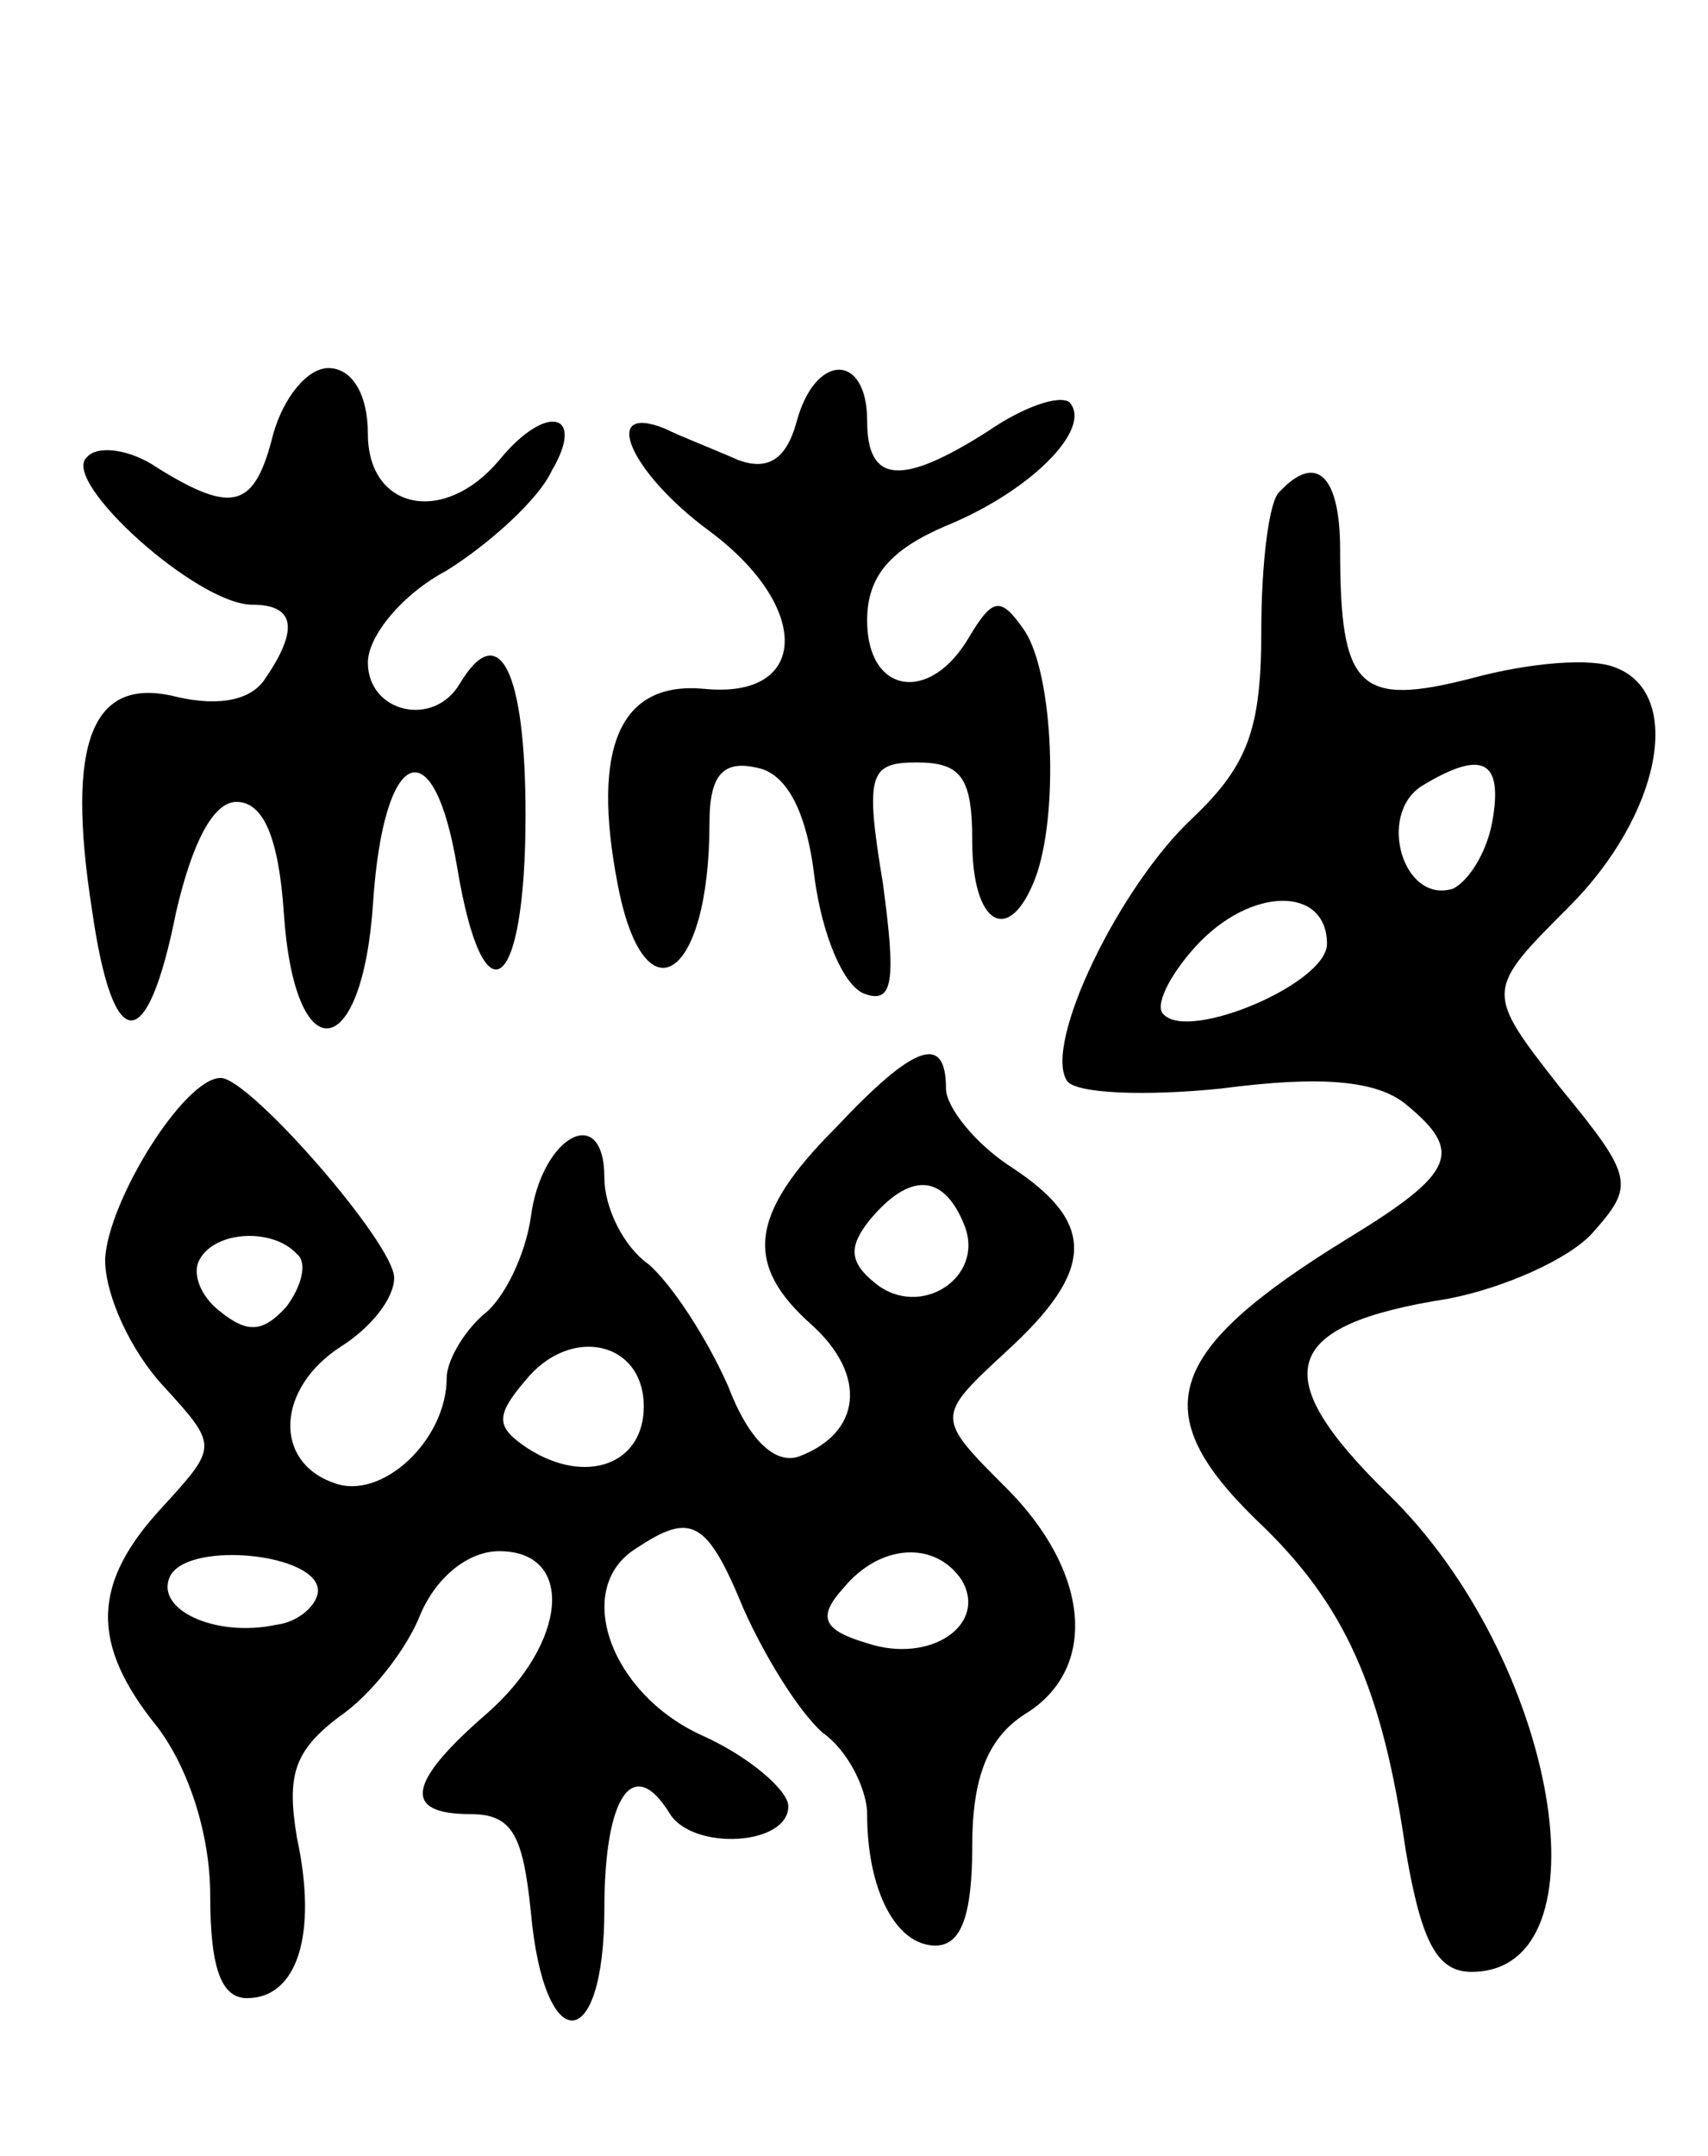
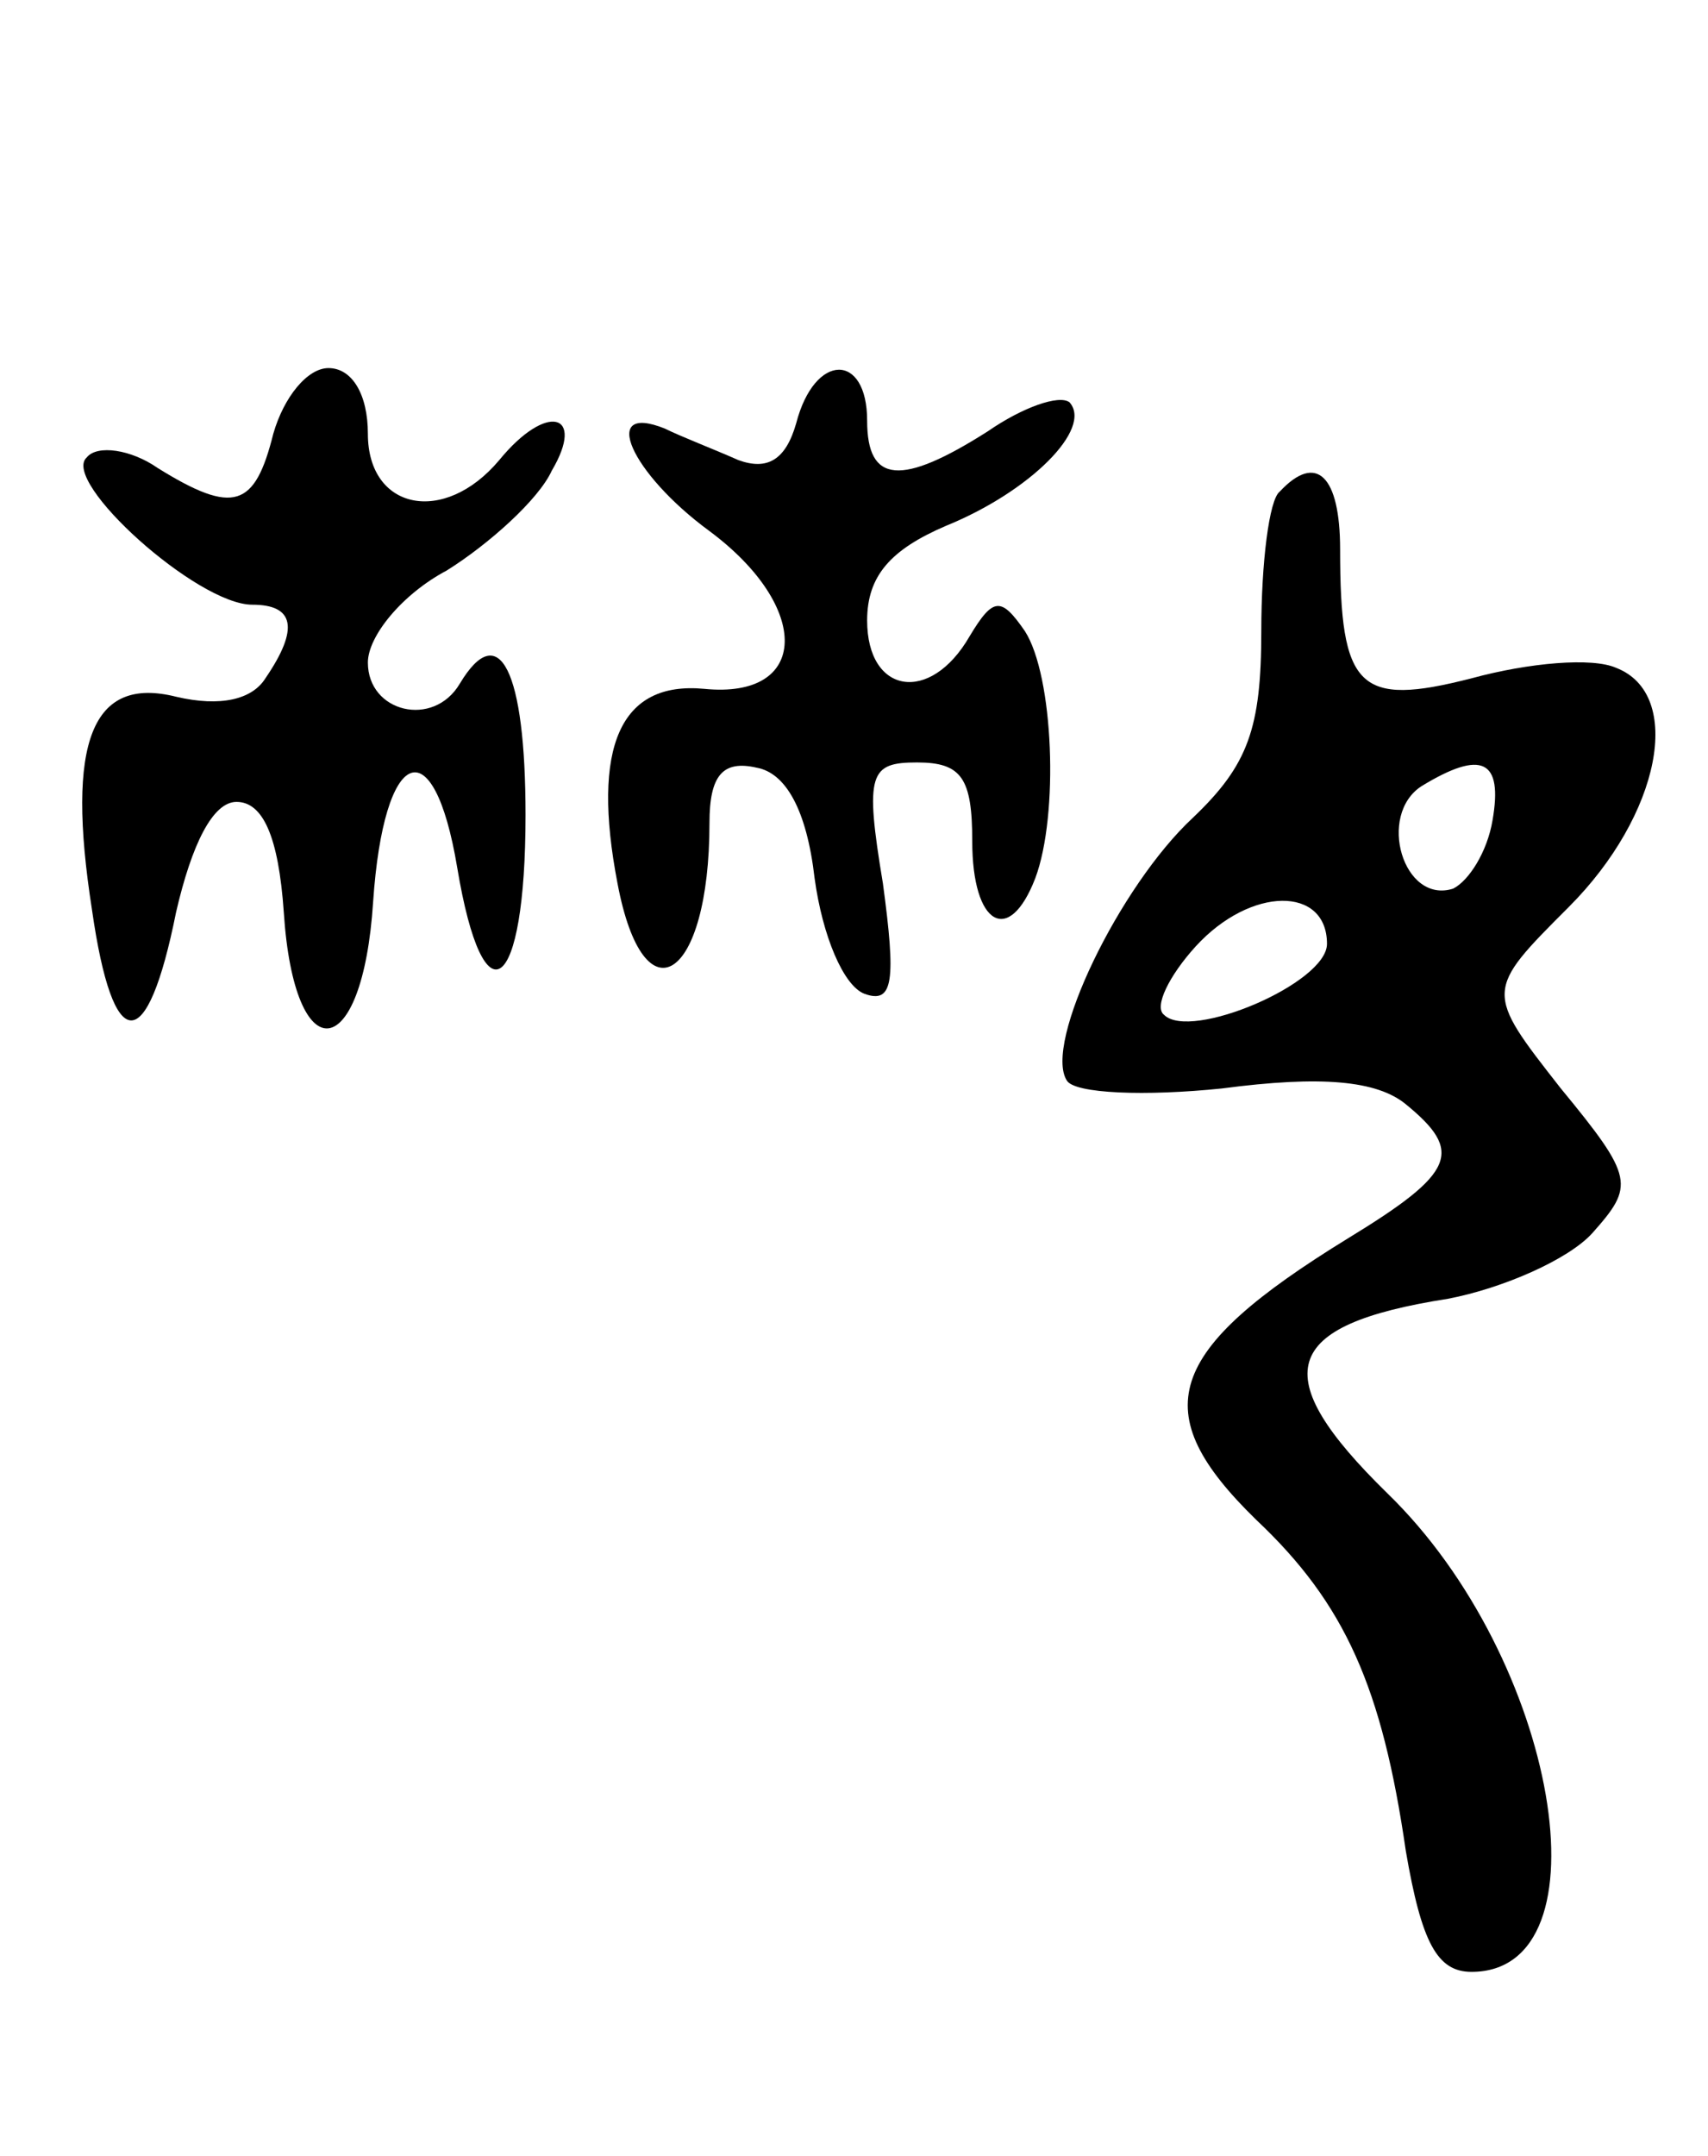
<svg xmlns="http://www.w3.org/2000/svg" version="1.0" width="65" height="82" viewBox="0 0 65 82">
  <g transform="translate(0,82) scale(0.1,-0.1)">
    <path d="M104 655 c-7 -28 -15 -31 -44 -13 -10 7 -23 9 -27 4 -10 -9 42 -56 63 -56 16 0 18 -9 5 -28 -5 -8 -17 -11 -34 -7 -32 8 -42 -17 -32 -81 8 -56 21 -56 32 -1 6 26 14 42 23 42 10 0 16 -13 18 -42 4 -61 30 -58 34 4 4 59 23 67 32 13 10 -60 26 -48 26 20 0 55 -10 75 -25 50 -10 -17 -35 -11 -35 8 0 10 13 26 30 35 16 10 35 27 40 38 13 22 -2 26 -20 4 -21 -25 -50 -19 -50 10 0 15 -6 25 -15 25 -8 0 -17 -11 -21 -25z" />
    <path d="M303 659 c-4 -14 -11 -18 -22 -14 -9 4 -22 9 -28 12 -25 10 -13 -17 17 -39 39 -29 38 -64 -2 -60 -32 3 -43 -22 -33 -74 10 -53 35 -37 35 23 0 18 5 24 18 21 11 -2 19 -16 22 -42 3 -22 11 -41 19 -44 11 -4 12 5 7 42 -7 42 -5 46 13 46 17 0 21 -6 21 -30 0 -32 14 -40 24 -14 9 24 7 77 -4 94 -9 13 -12 13 -21 -2 -15 -26 -39 -22 -39 6 0 17 9 27 30 36 32 13 56 37 47 47 -4 3 -18 -2 -31 -11 -33 -21 -46 -20 -46 4 0 26 -20 26 -27 -1z" />
    <path d="M487 633 c-4 -3 -7 -27 -7 -53 0 -37 -5 -51 -26 -71 -28 -26 -57 -86 -48 -100 3 -5 30 -6 59 -3 38 5 59 3 70 -6 22 -18 19 -26 -22 -51 -70 -43 -77 -66 -35 -107 34 -32 48 -64 57 -126 6 -35 12 -46 25 -46 53 0 33 119 -32 182 -46 45 -41 64 23 74 21 4 46 15 55 25 16 18 16 21 -12 55 -29 37 -29 37 3 69 35 35 44 81 18 91 -9 4 -33 2 -55 -4 -43 -11 -50 -4 -50 49 0 28 -9 37 -23 22z m81 -125 c-2 -12 -9 -23 -15 -26 -19 -6 -29 28 -12 39 23 14 31 10 27 -13z m-63 -47 c0 -15 -52 -37 -62 -27 -4 3 2 15 12 26 21 23 50 23 50 1z" />
-     <path d="M318 391 c-33 -33 -35 -52 -9 -75 21 -19 19 -41 -5 -50 -9 -3 -19 6 -27 27 -8 18 -21 38 -30 46 -10 7 -17 22 -17 33 0 29 -24 16 -28 -15 -2 -14 -10 -31 -18 -37 -8 -7 -14 -18 -14 -24 0 -24 -25 -47 -43 -40 -23 8 -22 36 3 52 11 7 20 18 20 26 0 13 -55 76 -66 76 -14 0 -43 -47 -44 -69 0 -14 10 -35 22 -48 21 -23 21 -23 0 -46 -27 -29 -28 -52 -2 -84 12 -16 20 -41 20 -64 0 -27 4 -39 14 -39 19 0 27 24 19 61 -4 24 -1 33 16 46 12 8 26 26 31 39 6 14 18 24 30 24 29 0 26 -35 -5 -62 -30 -26 -32 -38 -6 -38 16 0 20 -8 23 -37 5 -56 28 -55 28 1 0 43 11 59 25 36 9 -14 45 -12 45 3 0 6 -15 19 -33 27 -35 16 -49 56 -25 71 21 14 27 11 41 -23 8 -18 21 -39 30 -47 10 -7 17 -22 17 -31 0 -29 11 -50 26 -50 10 0 14 12 14 38 0 26 6 41 20 50 28 17 25 54 -7 86 -27 27 -27 27 0 52 34 31 34 49 2 70 -14 9 -25 23 -25 30 0 21 -12 17 -42 -15z m49 -37 c8 -20 -17 -36 -34 -22 -10 8 -10 14 -2 24 15 18 28 18 36 -2z m-254 -11 c4 -3 2 -12 -4 -20 -9 -10 -15 -10 -25 -2 -8 6 -11 15 -8 20 6 11 28 12 37 2z m132 -58 c0 -22 -22 -30 -44 -16 -12 8 -13 12 -1 26 17 21 45 15 45 -10z m-124 -70 c0 -5 -7 -12 -16 -13 -23 -5 -47 6 -40 19 8 13 56 8 56 -6z m245 4 c10 -17 -12 -32 -36 -24 -17 5 -19 10 -9 21 14 17 35 18 45 3z" />
  </g>
</svg>